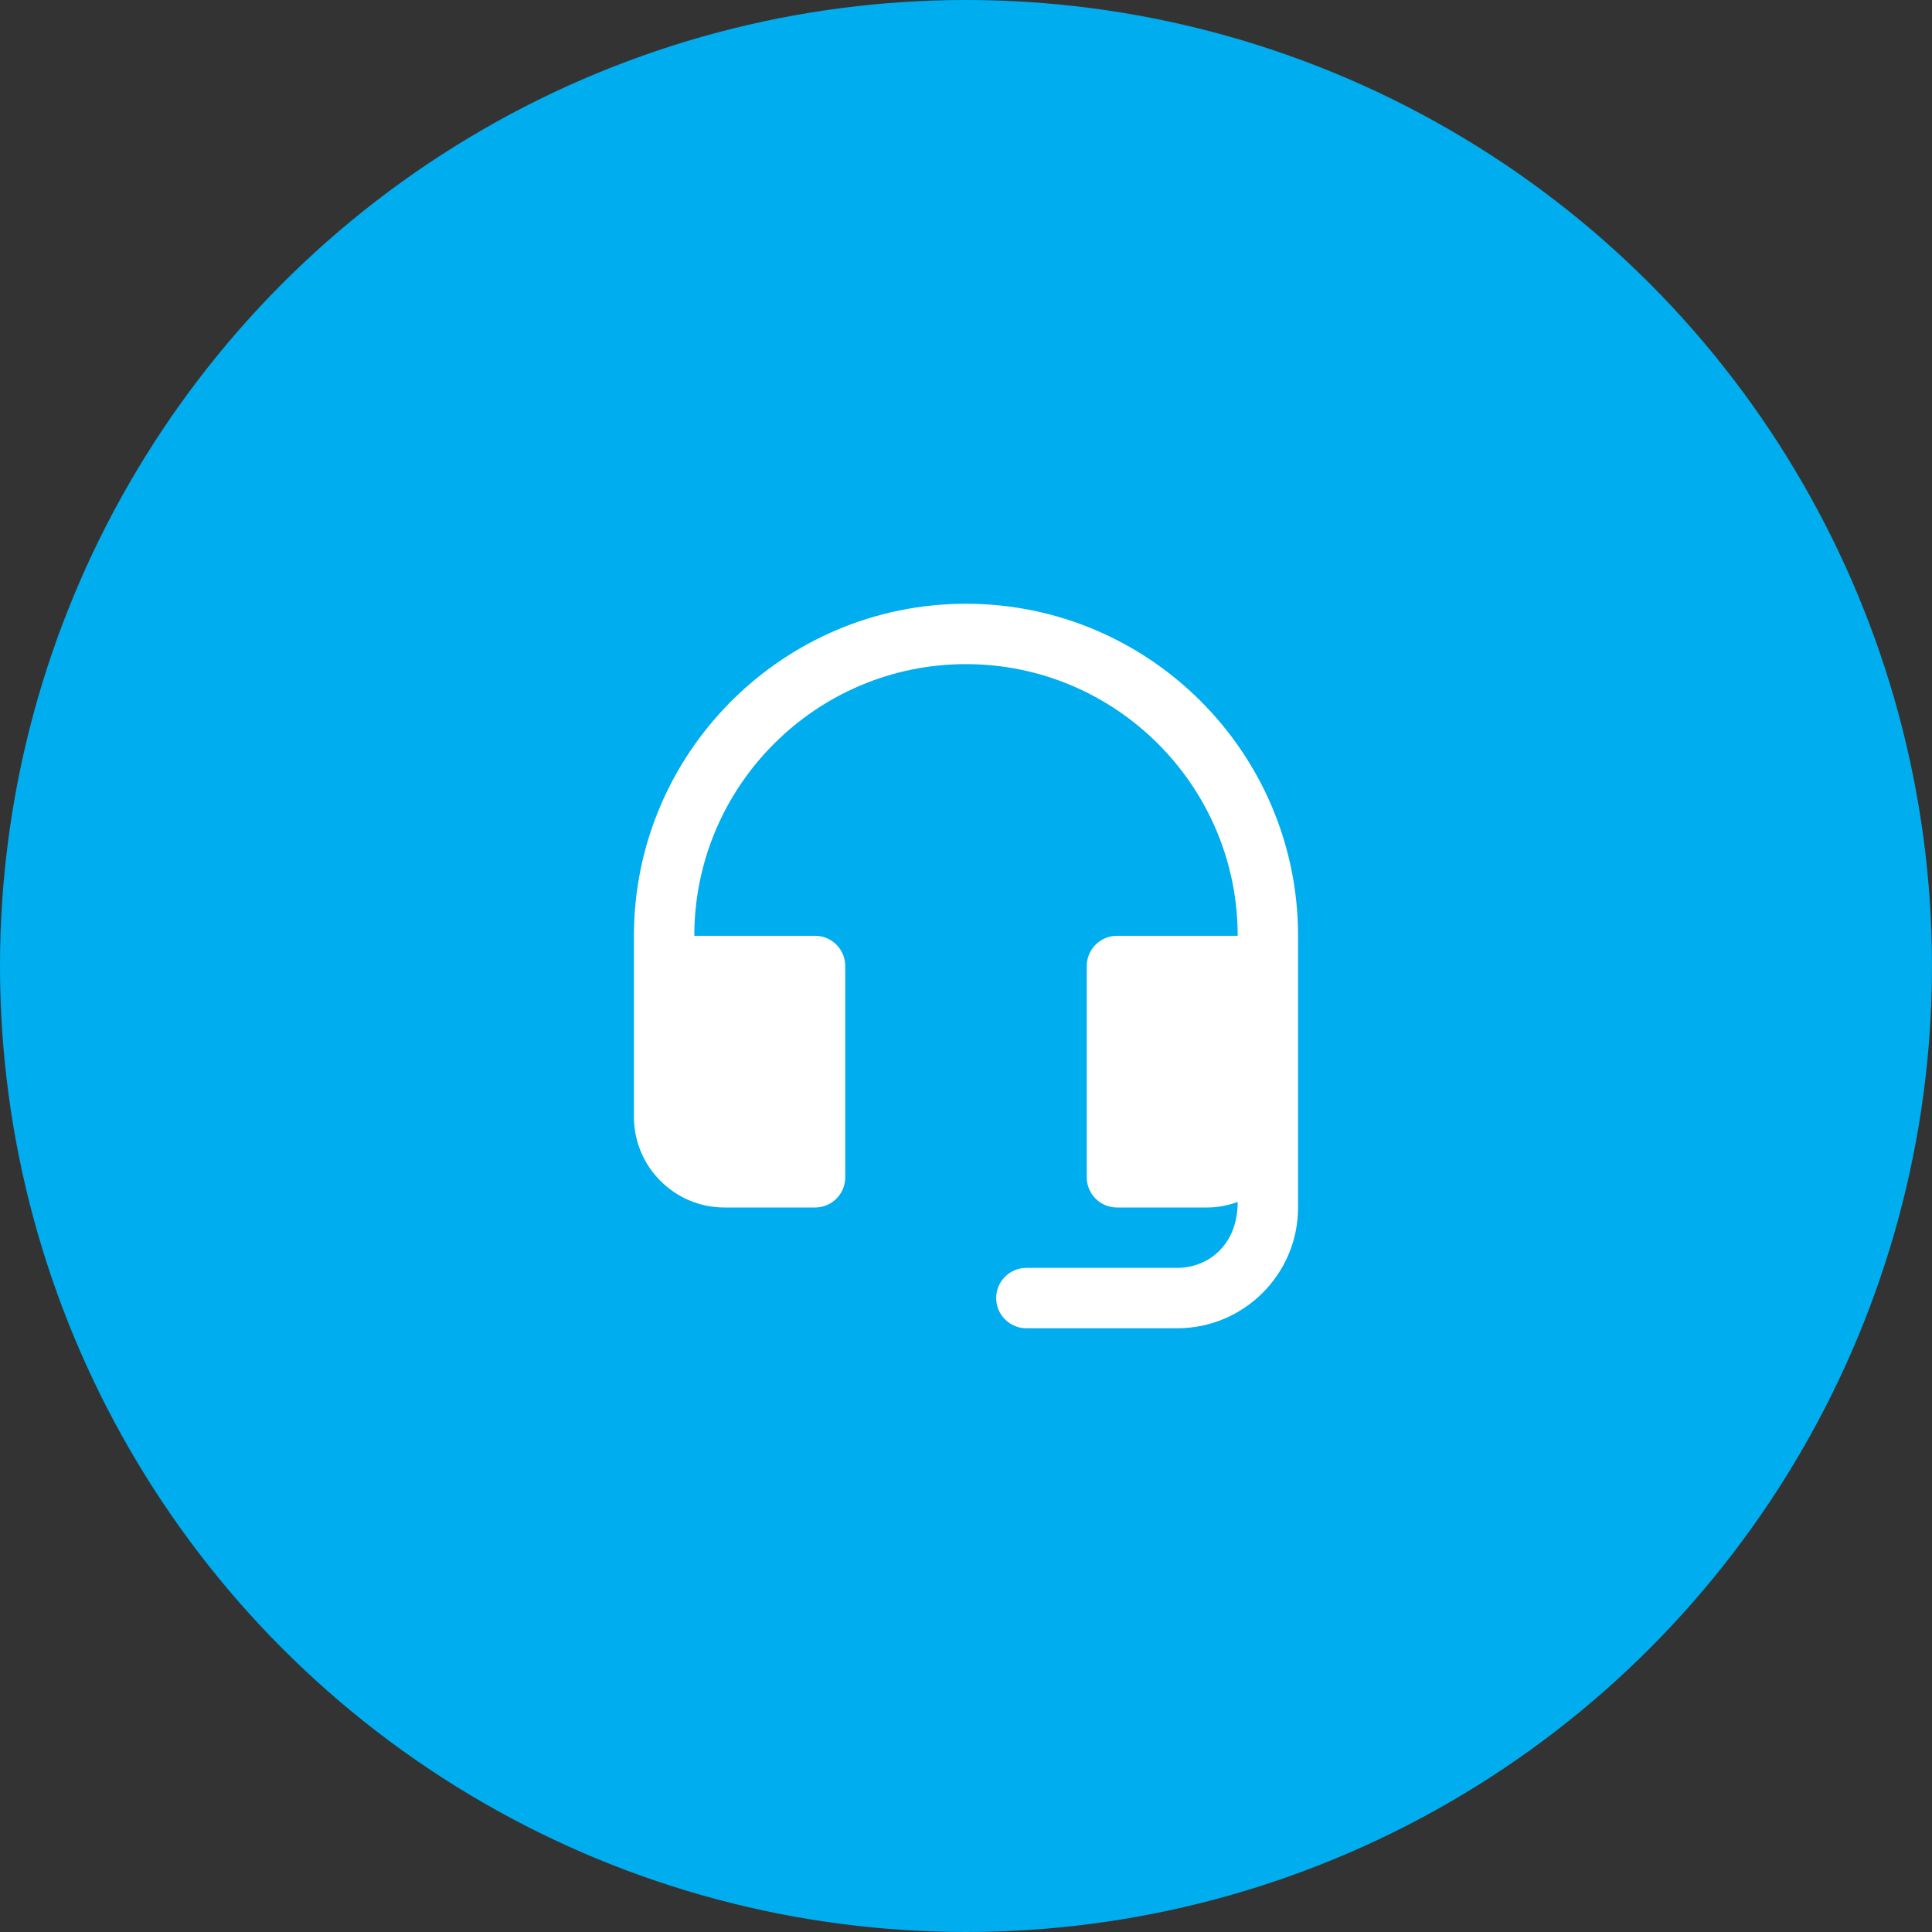
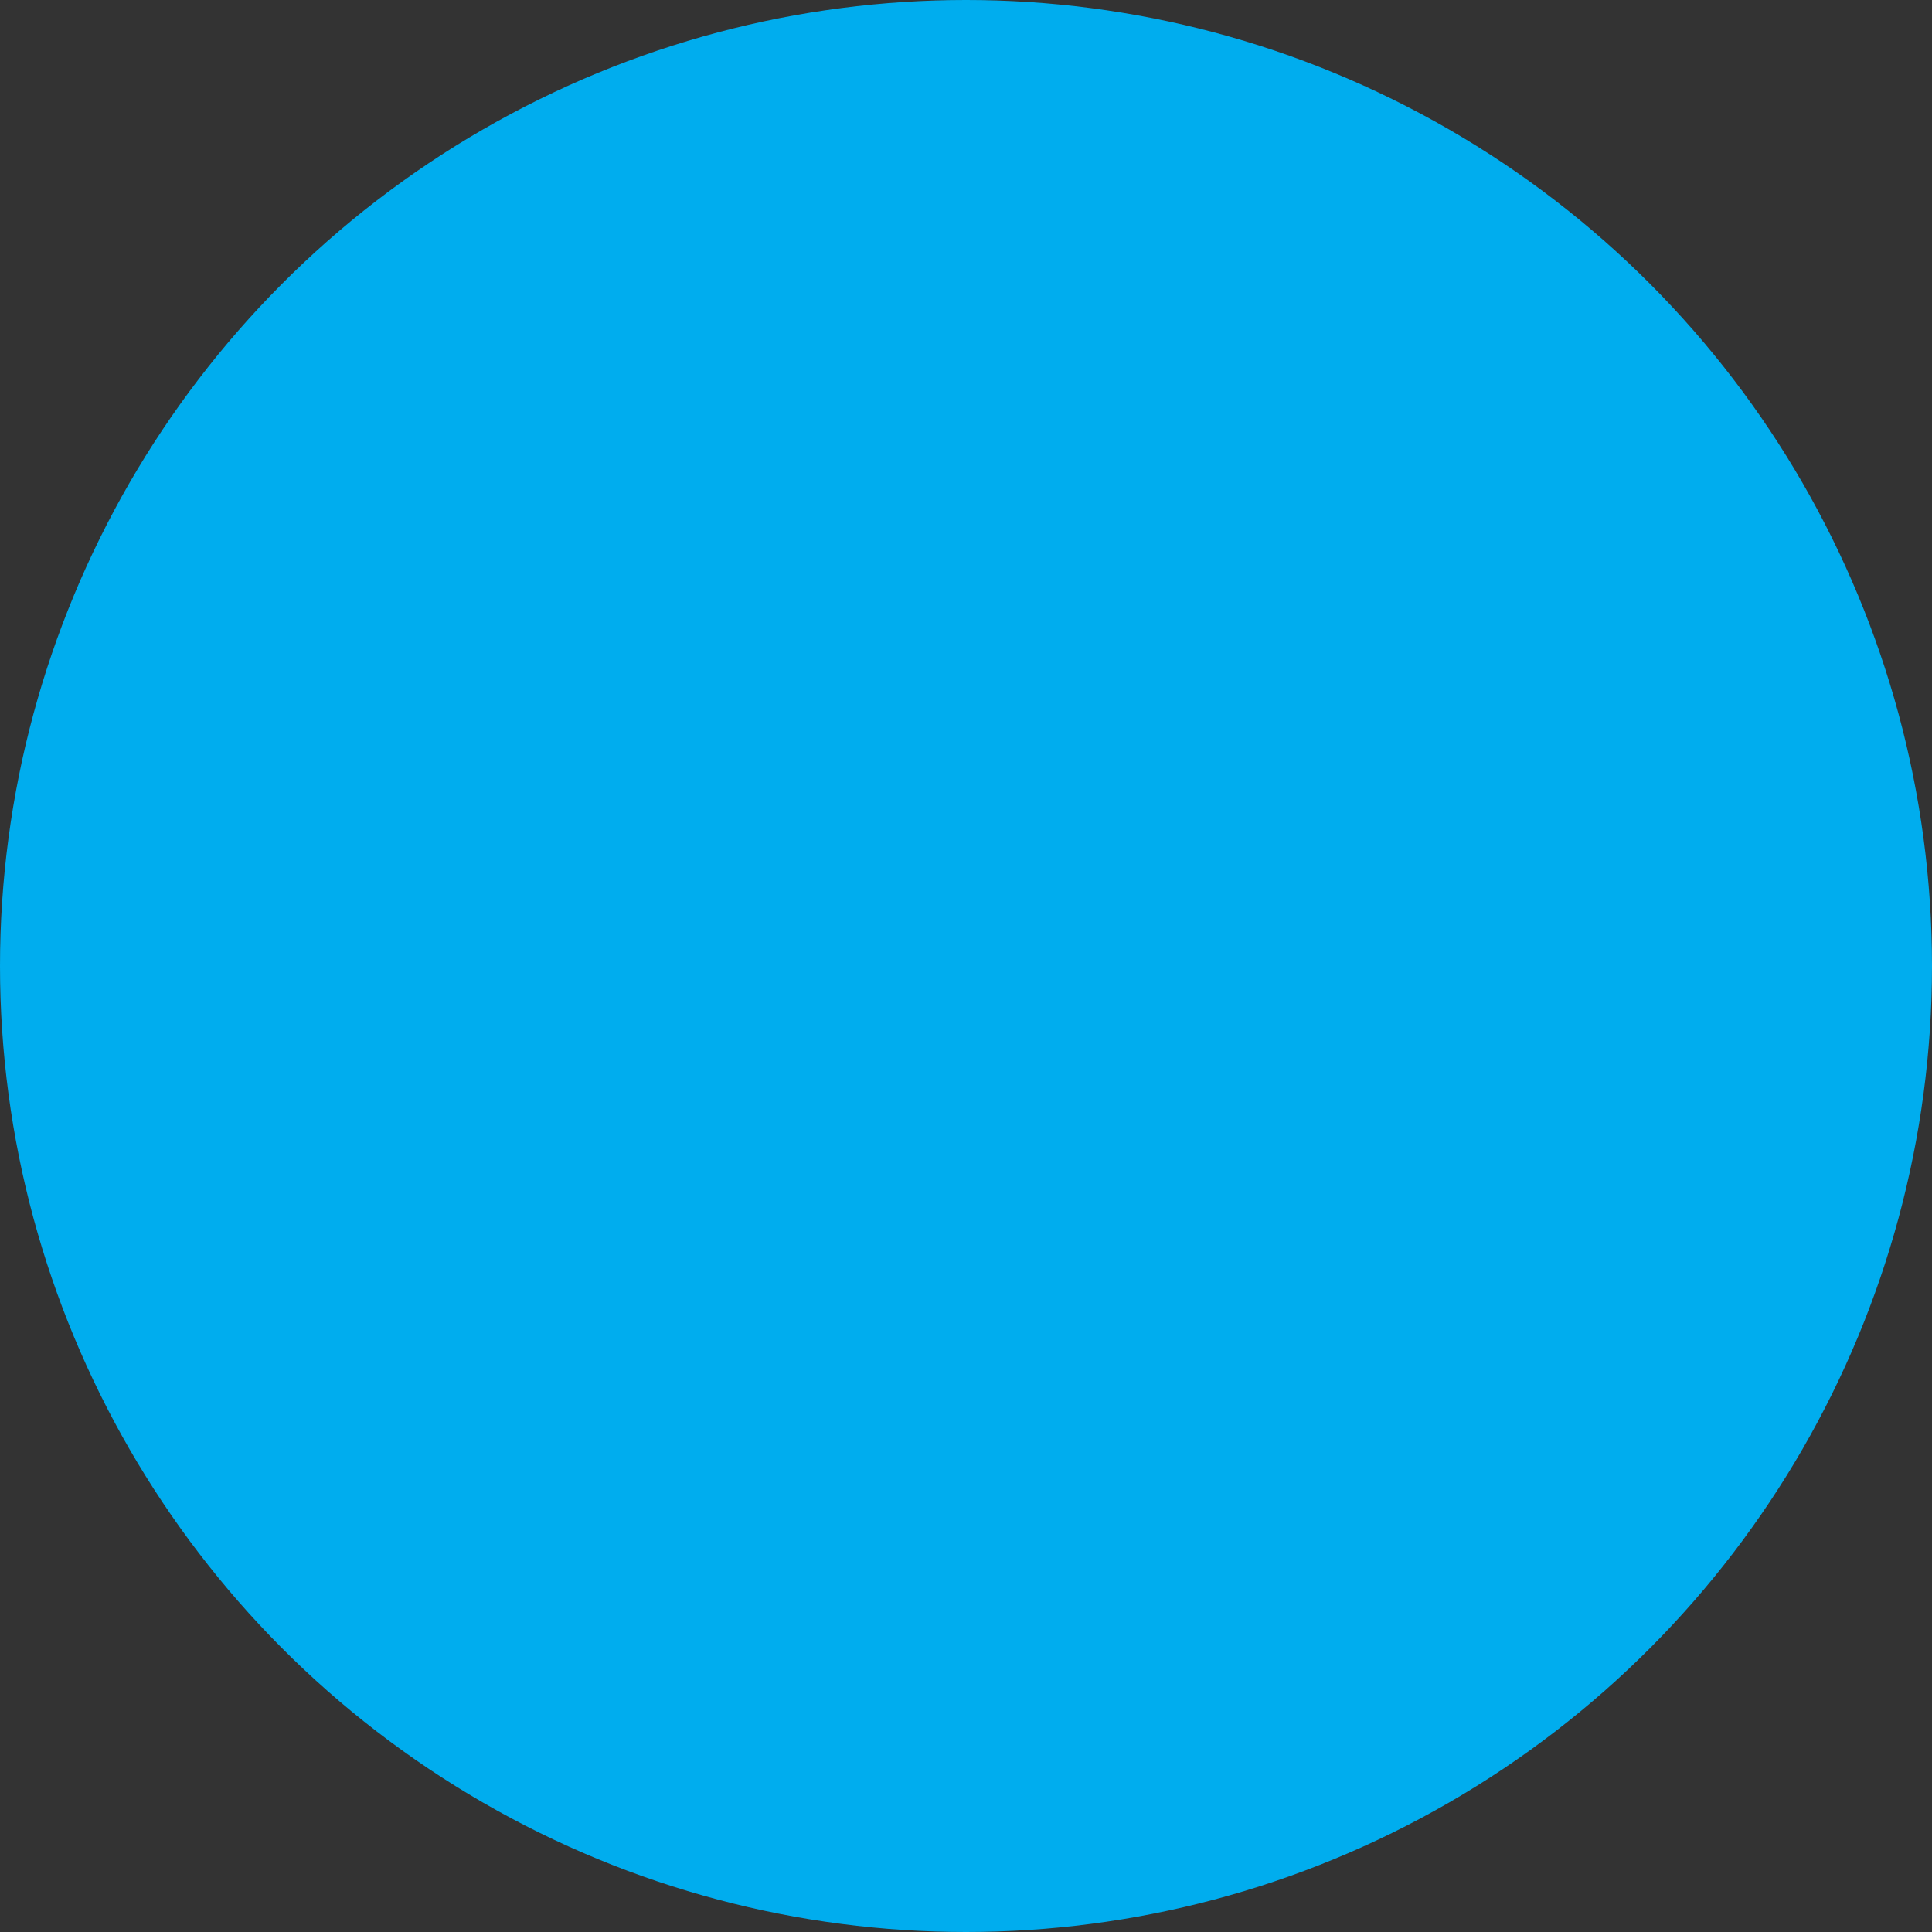
<svg xmlns="http://www.w3.org/2000/svg" width="64" height="64" viewBox="0 0 64 64" fill="none">
  <rect x="0" y="0" width="64" height="64" fill="#333333" stroke="none" />
  <circle cx="32" cy="32" r="32" fill="#00ADEE" />
-   <path d="M32 20C25.935 20 21 24.935 21 31V37C21 38.654 22.346 40 24 40H27C27.552 40 28 39.552 28 39V32C28 31.448 27.552 31 27 31H23C23 26.038 27.038 22 32 22C36.962 22 41 26.038 41 31H37C36.448 31 36 31.448 36 32V39C36 39.552 36.448 40 37 40H40C40.352 40 40.686 39.928 41 39.816C41 41.261 40.004 42 39 42H34C33.448 42 33 42.448 33 43C33 43.552 33.448 44 34 44H39C41.206 44 43 42.206 43 40V31C43 24.935 38.065 20 32 20Z" fill="white" />
</svg>